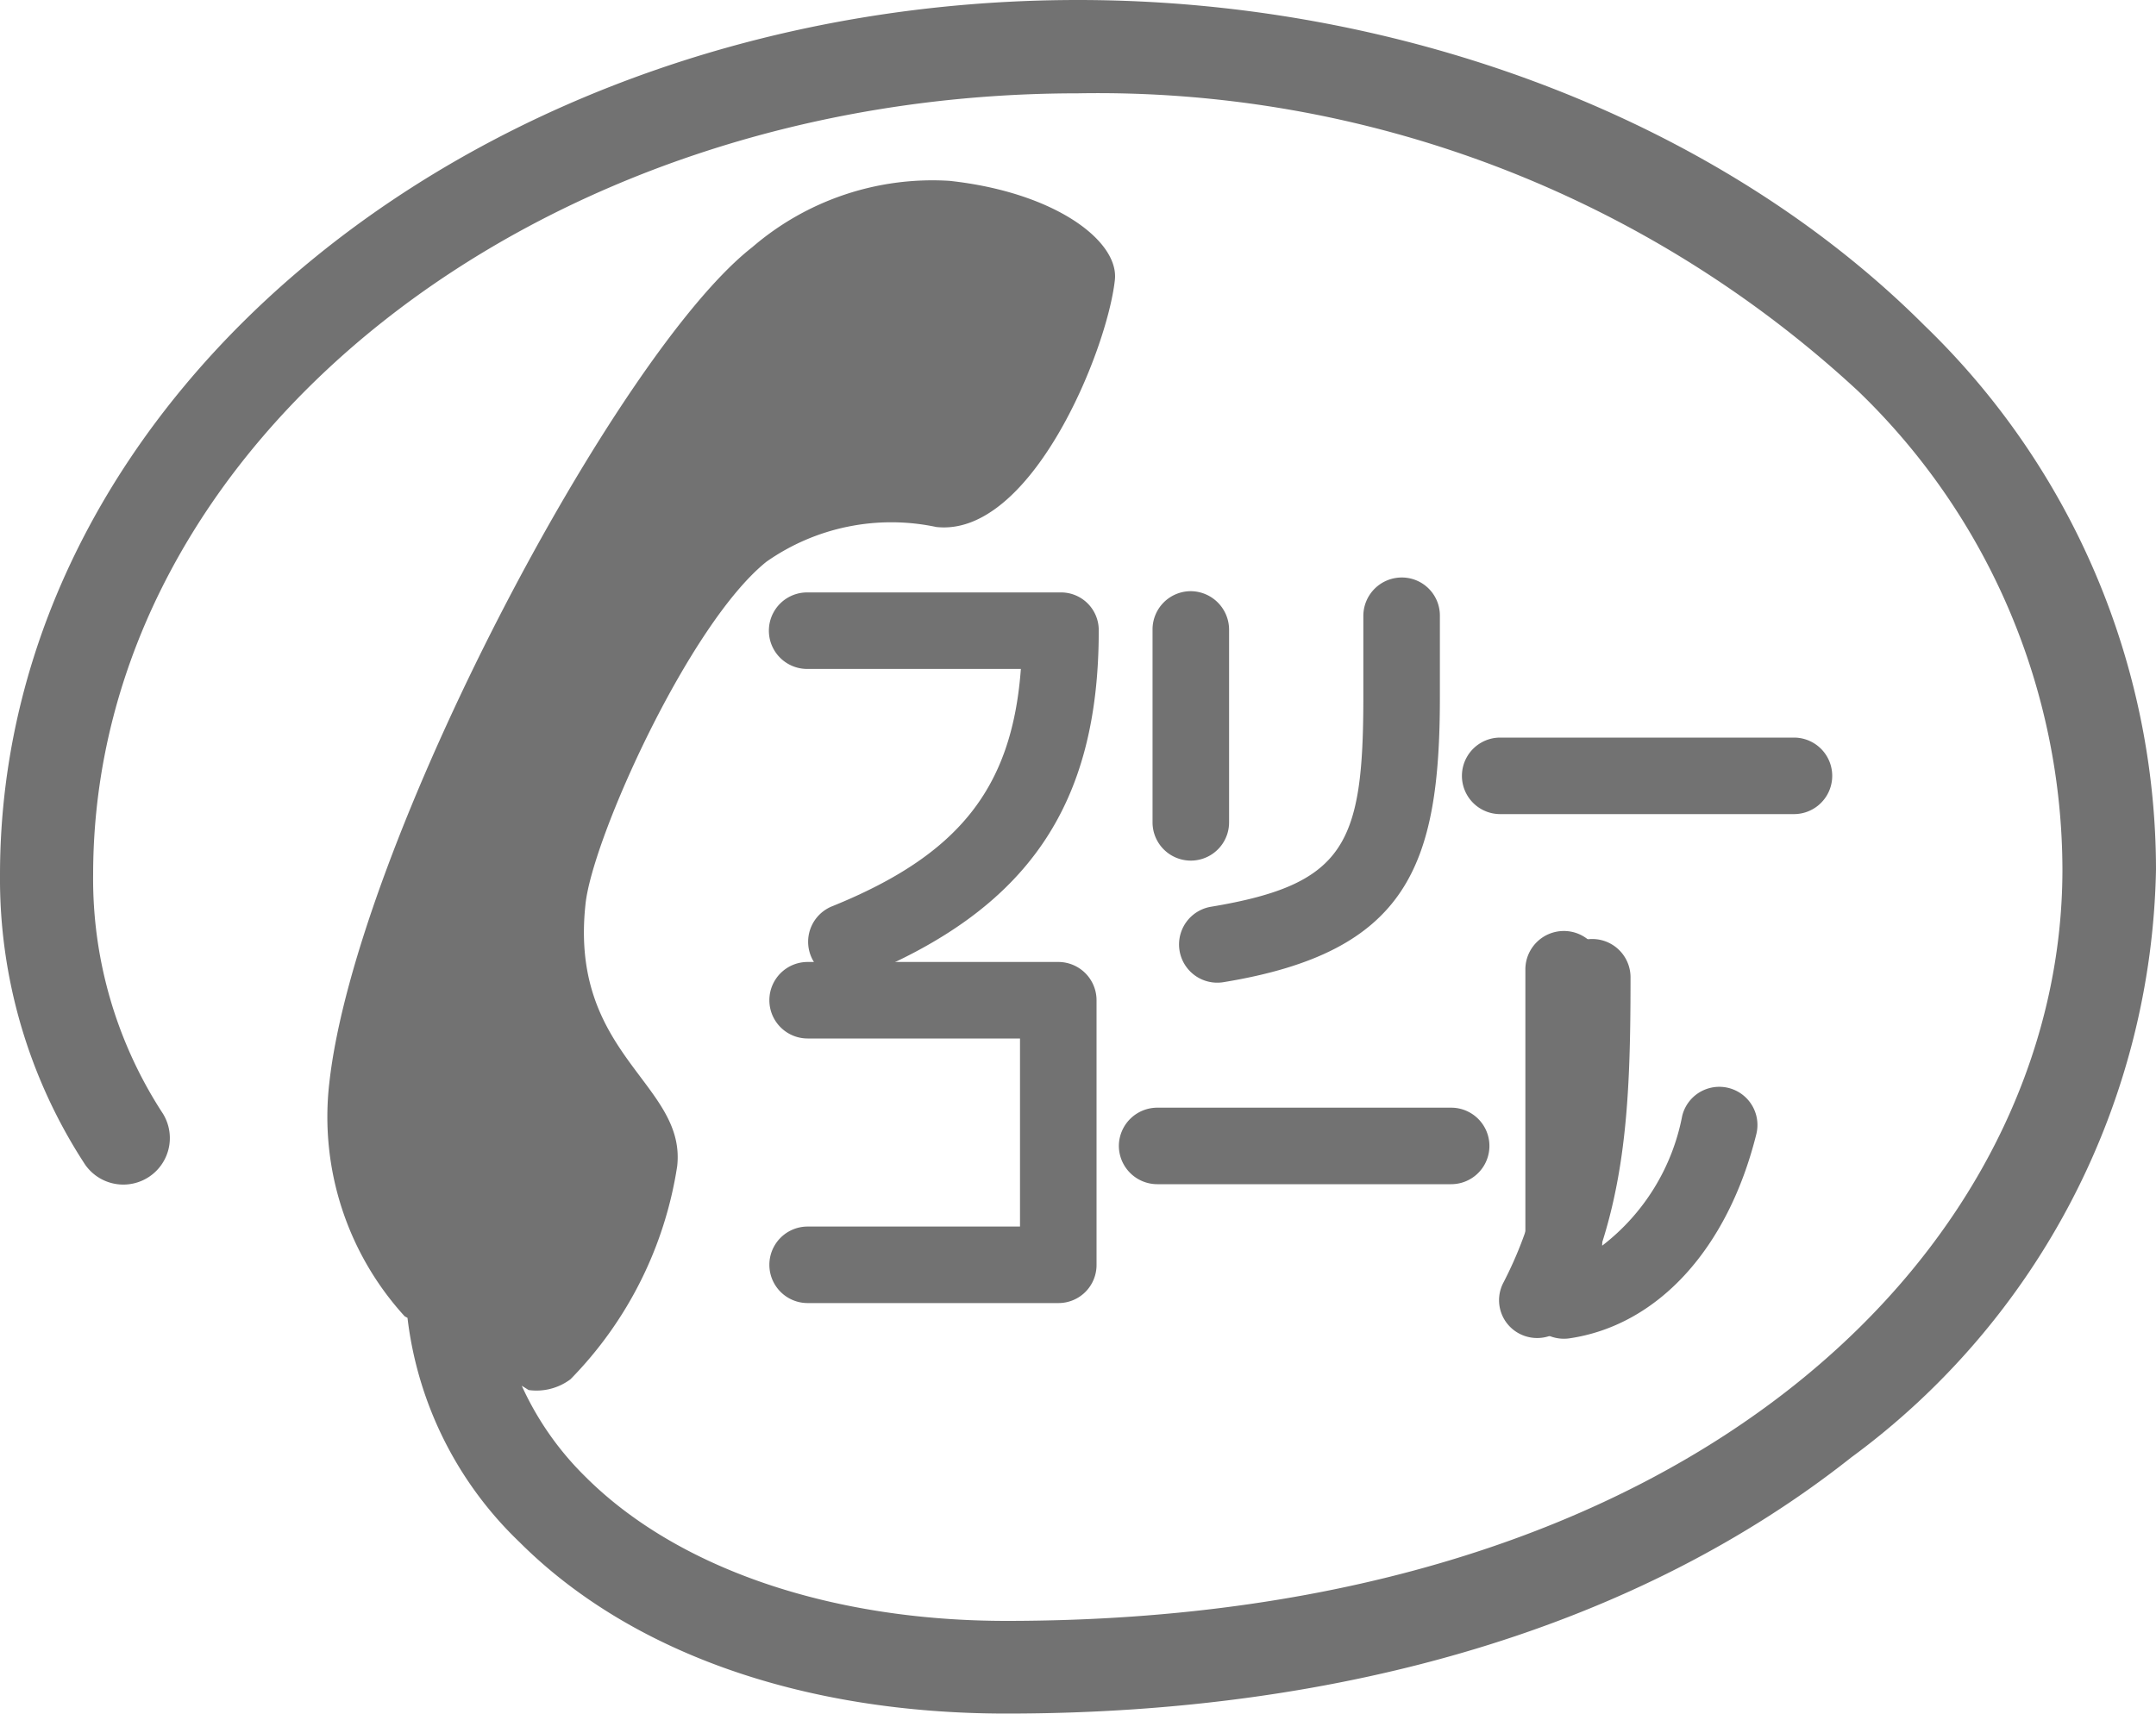
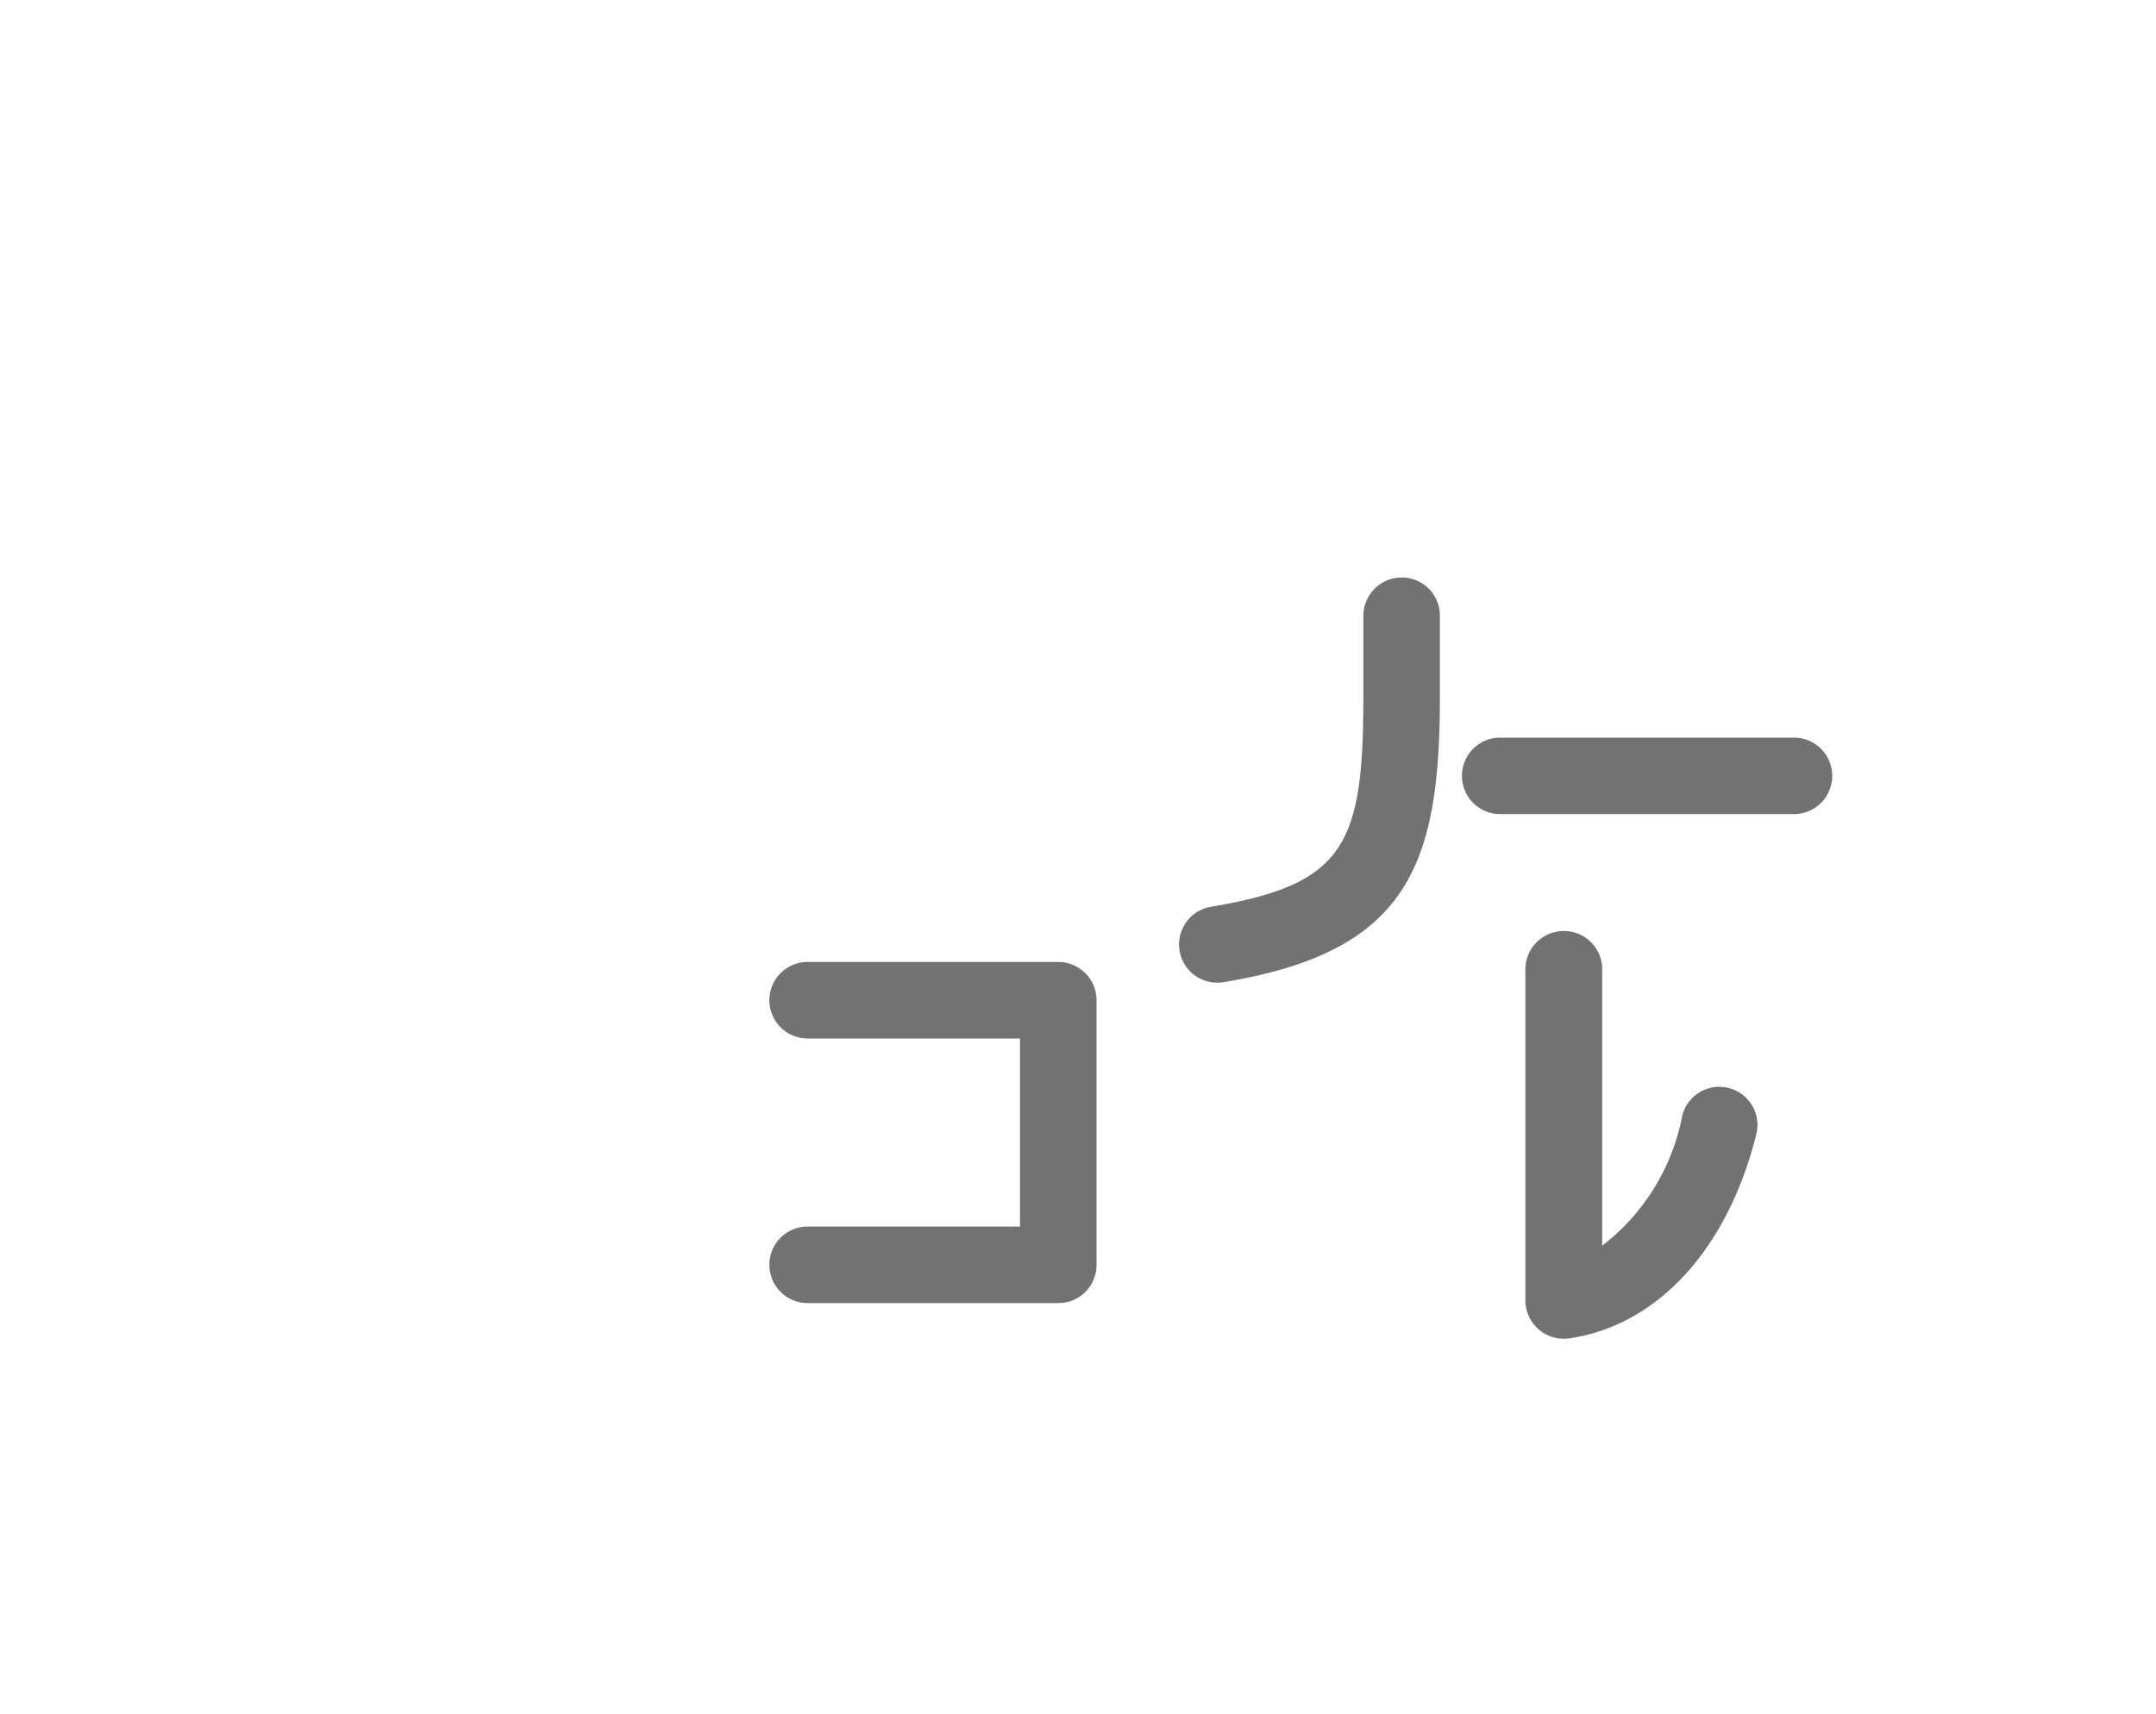
<svg xmlns="http://www.w3.org/2000/svg" width="40" height="31.8" viewBox="0 0 40 31.8">
  <g transform="translate(0 -0.24)">
    <path d="M76.78,34.78H71.33a.71.71,0,0,0,0,1.42h5.45a.71.71,0,1,0,0-1.42Z" transform="translate(-43.497 -20.852)" fill="#727272" />
-     <path d="M54.05,52.82a.714.714,0,0,0,.715.71h5.45a.71.71,0,0,0,0-1.42h-5.45A.714.714,0,0,0,54.05,52.82Z" transform="translate(-33.292 -31.314)" fill="#727272" />
-     <path d="M42.36,29.33H37.655a.71.71,0,1,0,0,1.42H41.62c-.165,2.225-1.165,3.455-3.49,4.4a.71.71,0,1,0,.535,1.315c3.08-1.26,4.4-3.18,4.4-6.43A.7.7,0,0,0,42.36,29.33Z" transform="translate(-22.68 -18.096)" fill="#727272" />
    <path d="M37.665,52a.71.71,0,1,0,0,1.42h4.65a.706.706,0,0,0,.71-.71V47.8a.71.71,0,0,0-.71-.71h-4.65a.71.71,0,1,0,0,1.42h3.94V52h-3.94Z" transform="translate(-22.681 -28.998)" fill="#727272" />
-     <path d="M54.56,28.69a.71.71,0,0,0-.71.71v3.58a.71.71,0,1,0,1.42,0V29.4A.716.716,0,0,0,54.56,28.69Z" transform="translate(-32.467 -17.479)" fill="#727272" />
    <path d="M60.32,28.69a.713.713,0,0,0-.71.71v1.5c0,2.74-.335,3.485-2.825,3.9a.709.709,0,1,0,.23,1.4c3.415-.56,4.015-2.155,4.015-5.295V29.4A.706.706,0,0,0,60.32,28.69Z" transform="translate(-34.316 -17.733)" fill="#727272" />
-     <path d="M70.8,53.775a.712.712,0,0,0,.96-.305c1.015-1.97,1.1-3.86,1.1-6.31a.71.71,0,0,0-1.42,0c0,2.6-.14,4.115-.935,5.66A.7.7,0,0,0,70.8,53.775Z" transform="translate(-42.609 -28.784)" fill="#727272" />
    <path d="M77.315,46.13a.714.714,0,0,0-.715.71v6.145a.715.715,0,0,0,.815.705c1.64-.24,2.94-1.66,3.47-3.79a.708.708,0,1,0-1.375-.34,3.979,3.979,0,0,1-1.485,2.41V46.84A.71.71,0,0,0,77.315,46.13Z" transform="translate(-48.3 -28.613)" fill="#727272" />
-     <path d="M35.7,6.276C31.924,2.5,26.056.24,20,.24,8.972.24,0,7.52,0,16.476a9.692,9.692,0,0,0,1.576,5.372A.863.863,0,1,0,3,20.872a7.969,7.969,0,0,1-1.272-4.4c0-8,8.2-14.5,18.268-14.5A20.75,20.75,0,0,1,34.476,7.5a12.358,12.358,0,0,1,3.788,8.876c0,6.928-6.732,13.944-19.592,13.944-3.264,0-6.112-.976-7.812-2.676a5.618,5.618,0,0,1-1.18-1.688l.128.08a1.052,1.052,0,0,0,.776-.2,7.2,7.2,0,0,0,1.98-3.956c.168-1.532-2.012-2.056-1.7-4.872.136-1.232,1.928-5.2,3.356-6.344a4.032,4.032,0,0,1,3.152-.644c1.756.192,3.168-3.268,3.312-4.584.08-.724-1.112-1.628-3.068-1.84a5.122,5.122,0,0,0-3.66,1.232C11.428,6.8,6.588,15.948,6.108,20.352a5.492,5.492,0,0,0,1.4,4.316l.052.028a6.876,6.876,0,0,0,2.076,4.16c2.052,2.052,5.26,3.184,9.036,3.184,6.324,0,11.744-1.644,15.672-4.752A13.861,13.861,0,0,0,40,16.372,14.047,14.047,0,0,0,35.7,6.276Z" transform="translate(0 0)" fill="#727272" />
  </g>
</svg>